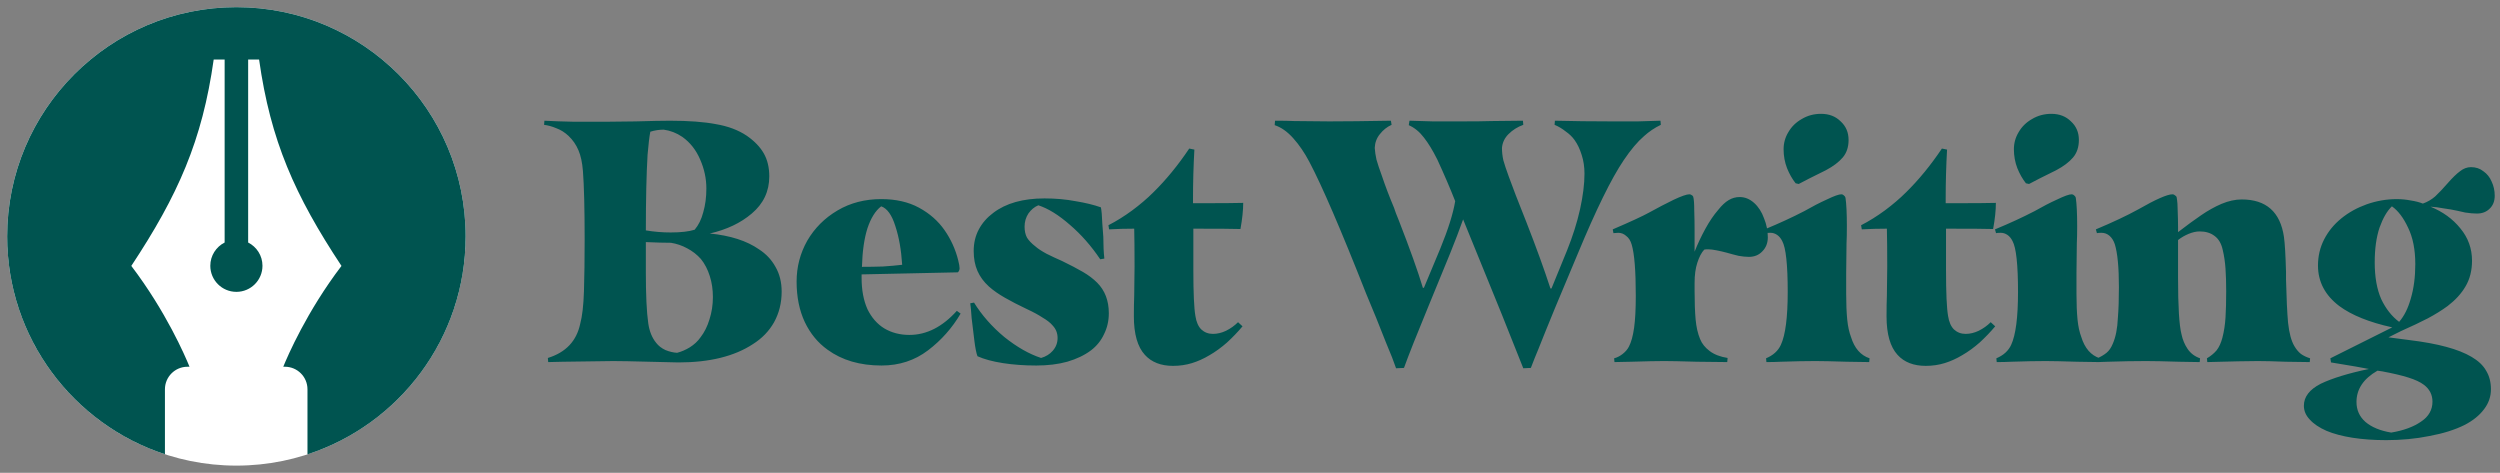
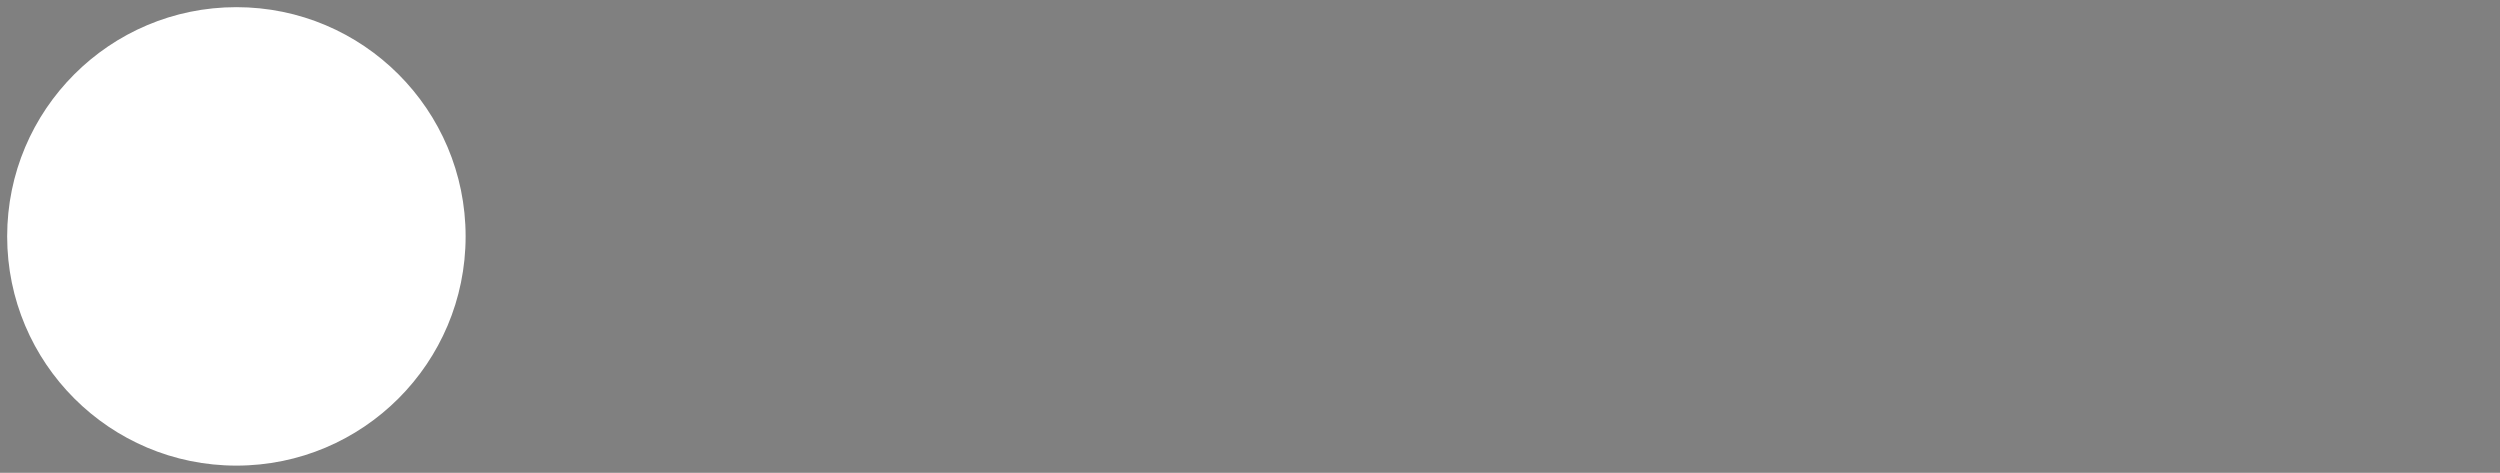
<svg xmlns="http://www.w3.org/2000/svg" fill="none" height="66" viewBox="0 0 349 66" width="349">
  <rect x="0" y="0" width="349" height="66" fill="#808080" stroke="none" />
  <circle cx="33" cy="33" fill="#fff" r="32" />
  <g fill="#005450">
-     <path d="m42.924 63.43v-9.082c0-1.741-1.411-3.151-3.151-3.151h-.229c.609-1.496 3.282-7.71 8.126-14.076-6.514-9.851-9.904-17.477-11.501-28.811h-1.527v25.545c1.185.601 2 1.827 1.999 3.247.001 2.011-1.63 3.641-3.641 3.641s-3.642-1.63-3.641-3.641c0-1.419.814-2.646 2-3.247v-25.545h-1.528c-1.597 11.333-4.987 18.96-11.501 28.811 4.844 6.367 7.517 12.58 8.126 14.076h-.28c-1.741 0-3.152 1.411-3.152 3.151v9.065c-12.787-4.192-22.023-16.222-22.023-30.411 0-17.673 14.327-32 32-32s32 14.327 32 32c-.001 14.208-9.261 26.252-22.076 30.428z" />
-     <path d="m90.64 50.5c-2.368-.064-4.048-.096-5.04-.096l-7.056.096-2.016.048-.048-.576c2.496-.768 4-2.352 4.512-4.752.288-1.056.464-2.576.528-4.56.064-2.016.096-4.432.096-7.248 0-4.288-.08-7.472-.24-9.552-.096-1.184-.304-2.144-.624-2.88-.32-.768-.784-1.44-1.392-2.016-.512-.48-1.072-.832-1.68-1.056-.608-.256-1.184-.416-1.728-.48l.048-.576c1.184.064 2.56.112 4.128.144h4.416l4.176-.048c2.176-.064 3.776-.096 4.8-.096 2.624 0 4.768.16 6.432.48 1.696.288 3.136.832 4.32 1.632 1.056.736 1.84 1.552 2.352 2.448s.768 1.968.768 3.216c0 2.08-.816 3.808-2.448 5.184-1.536 1.312-3.488 2.24-5.856 2.784 2.88.288 5.168 1.024 6.864 2.208.992.64 1.76 1.456 2.304 2.448.576.992.864 2.144.864 3.456 0 1.568-.352 2.992-1.056 4.272-.704 1.248-1.696 2.272-2.976 3.072-2.592 1.696-6.048 2.544-10.368 2.544zm2.976-18.048c1.44 0 2.56-.128 3.36-.384.544-.64.944-1.456 1.2-2.448.288-.992.432-2.096.432-3.312 0-1.376-.288-2.72-.864-4.032-.576-1.344-1.408-2.4-2.496-3.168-.8-.544-1.664-.88-2.592-1.008-.64 0-1.264.096-1.872.288-.128.64-.256 1.712-.384 3.216-.16 2.72-.24 6.24-.24 10.56 1.152.192 2.304.288 3.456.288zm.912 16.8c.608-.16 1.2-.416 1.776-.768.608-.384 1.104-.848 1.488-1.392.544-.704.96-1.536 1.248-2.496.32-.992.48-2.032.48-3.12 0-1.056-.144-2.032-.432-2.928-.288-.928-.704-1.728-1.248-2.4-.544-.608-1.184-1.104-1.92-1.488-.704-.384-1.456-.64-2.256-.768-.928 0-2.096-.032-3.504-.096v4.224c0 3.168.112 5.536.336 7.104.16 1.12.528 2.032 1.104 2.736.32.416.752.752 1.296 1.008.544.224 1.088.352 1.632.384zm25.751-10.464c0 1.696.272 3.152.816 4.368.576 1.184 1.36 2.08 2.352 2.688 1.024.608 2.192.912 3.504.912 2.4 0 4.608-1.12 6.624-3.36l.528.384c-1.184 2.016-2.704 3.728-4.56 5.136s-4.016 2.112-6.48 2.112c-3.008 0-5.52-.736-7.536-2.208-1.344-.96-2.4-2.24-3.168-3.84-.768-1.632-1.152-3.52-1.152-5.664 0-2.048.496-3.952 1.488-5.712 1.024-1.76 2.432-3.168 4.224-4.224s3.824-1.584 6.096-1.584c2.048 0 3.808.4 5.28 1.2s2.656 1.84 3.552 3.12 1.536 2.688 1.92 4.224c.128.512.192.88.192 1.104s-.08.416-.24.576l-13.44.288zm2.736-9.984c-.8.608-1.44 1.632-1.92 3.072-.448 1.408-.704 3.2-.768 5.376.96 0 1.936-.016 2.928-.048.992-.064 1.888-.144 2.688-.24-.128-2.08-.448-3.888-.96-5.424-.48-1.536-1.136-2.448-1.968-2.736zm12.961 13.44c1.088 1.76 2.496 3.36 4.224 4.8 1.76 1.408 3.472 2.384 5.136 2.928.672-.192 1.216-.528 1.632-1.008.448-.512.672-1.104.672-1.776s-.224-1.248-.672-1.728c-.32-.384-.784-.752-1.392-1.104-.576-.384-1.312-.784-2.208-1.2-1.152-.544-2.176-1.072-3.072-1.584s-1.648-1.04-2.256-1.584c-.704-.64-1.232-1.36-1.584-2.16s-.528-1.728-.528-2.784c0-1.12.24-2.128.72-3.024s1.152-1.664 2.016-2.304c1.76-1.344 4.144-2.016 7.152-2.016 1.536 0 2.976.128 4.32.384 1.376.224 2.56.512 3.552.864.096.48.16 1.216.192 2.208.064.96.112 1.6.144 1.92 0 1.152.048 2.16.144 3.024l-.576.096c-1.248-1.856-2.656-3.456-4.224-4.8-1.568-1.376-3.04-2.288-4.416-2.736-.544.224-1.008.608-1.392 1.152-.352.544-.528 1.152-.528 1.824 0 .608.112 1.12.336 1.536.256.416.656.832 1.2 1.248.32.288.832.624 1.536 1.008.704.352 1.424.688 2.16 1.008 1.184.576 2.16 1.088 2.928 1.536s1.424.944 1.968 1.488c1.088 1.088 1.632 2.512 1.632 4.272 0 1.056-.224 2.032-.672 2.928-.416.896-1.024 1.648-1.824 2.256-.896.672-2 1.2-3.312 1.584-1.28.352-2.72.528-4.32.528-1.664 0-3.216-.112-4.656-.336s-2.624-.544-3.552-.96c-.16-.416-.304-1.136-.432-2.16s-.256-2.08-.384-3.168c-.064-.96-.128-1.648-.192-2.064zm27.785 8.832c-1.696 0-3.008-.512-3.936-1.536-1.024-1.12-1.536-2.912-1.536-5.376 0-1.152.016-2.112.048-2.88l.048-4.08c0-2.24-.016-4-.048-5.28-1.184 0-2.352.032-3.504.096l-.096-.576c1.12-.576 2.224-1.264 3.312-2.064 1.12-.832 2.112-1.68 2.976-2.544 1.76-1.728 3.424-3.76 4.992-6.096l.72.144c-.128 2.304-.192 4.592-.192 6.864v.624c3.872 0 6.208-.016 7.008-.048 0 1.024-.128 2.24-.384 3.648-.96-.032-3.152-.048-6.576-.048v5.808c0 3.168.096 5.296.288 6.384.128.832.4 1.456.816 1.872.448.416.992.624 1.632.624.608 0 1.216-.144 1.824-.432.64-.32 1.2-.72 1.68-1.2l.624.576c-.64.768-1.36 1.52-2.16 2.256-.8.704-1.616 1.296-2.448 1.776-.8.48-1.616.848-2.448 1.104s-1.712.384-2.64.384zm31.131.336c-.288-.864-.752-2.048-1.392-3.552-.608-1.504-1.072-2.672-1.392-3.504l-1.392-3.36c-3.52-8.928-6.16-15.056-7.92-18.384-.672-1.28-1.424-2.384-2.256-3.312s-1.696-1.536-2.592-1.824l.048-.624c1.088 0 1.984.016 2.688.048l4.896.048c2.144 0 5.008-.032 8.592-.096l.096.576c-.64.288-1.184.72-1.632 1.296-.448.544-.688 1.184-.72 1.92.032.512.112 1.056.24 1.632.16.576.416 1.344.768 2.304.448 1.344 1.008 2.816 1.68 4.416.128.416.352 1.008.672 1.776 1.536 3.936 2.656 7.072 3.36 9.408h.144l2.304-5.52c1.088-2.656 1.776-4.848 2.064-6.576-.704-1.792-1.536-3.728-2.496-5.808-.64-1.28-1.264-2.304-1.872-3.072-.608-.8-1.312-1.376-2.112-1.728l.096-.624c.832.032 1.92.064 3.264.096h4.176c1.728 0 3.072-.016 4.032-.048l4.368-.048.048.576c-.8.288-1.488.72-2.064 1.296-.544.544-.848 1.184-.912 1.92 0 .576.064 1.152.192 1.728.16.576.416 1.344.768 2.304.48 1.344 1.296 3.456 2.448 6.336 1.376 3.52 2.496 6.608 3.36 9.264h.144l2.16-5.28c.8-1.984 1.408-3.904 1.824-5.76.416-1.888.624-3.552.624-4.992 0-.928-.128-1.792-.384-2.592-.256-.832-.592-1.536-1.008-2.112-.32-.448-.736-.848-1.248-1.2-.48-.384-.992-.688-1.536-.912l.048-.576c2.56.064 5.184.096 7.872.096h3.696c1.28-.032 2.336-.064 3.168-.096l.048.576c-.864.416-1.648.944-2.352 1.584-.896.768-1.84 1.888-2.832 3.36-1.728 2.56-3.872 6.928-6.432 13.104l-3.12 7.44-1.392 3.408c-.288.736-.608 1.536-.96 2.4-.352.832-.704 1.712-1.056 2.64l-1.056.048c-.192-.48-1.2-3.008-3.024-7.584l-1.152-2.832-4.224-10.368c-.512 1.44-1.104 2.992-1.776 4.656l-3.072 7.488c-1.6 3.872-2.736 6.736-3.408 8.592zm30.441-1.392c.384-.096.768-.288 1.152-.576.416-.32.72-.672.912-1.056.32-.608.56-1.472.72-2.592s.24-2.624.24-4.512c0-3.488-.192-5.872-.576-7.152-.16-.544-.416-.944-.768-1.2-.32-.288-.688-.432-1.104-.432l-.672.048-.096-.528c2.464-1.056 4.16-1.84 5.088-2.352 1.216-.672 2.352-1.264 3.408-1.776 1.088-.512 1.824-.768 2.208-.768.096 0 .192.032.288.096.128.064.208.144.24.24.096.32.144.944.144 1.872.032.928.048 1.824.048 2.688v3.12c.416-1.056.912-2.112 1.488-3.168s1.184-1.952 1.824-2.688c.48-.608.96-1.056 1.44-1.344s.992-.432 1.536-.432c.736 0 1.408.272 2.016.816s1.072 1.264 1.392 2.16c.352.864.528 1.744.528 2.64 0 .8-.256 1.456-.768 1.968-.48.512-1.104.768-1.872.768-.416 0-.896-.048-1.44-.144-.544-.128-1.088-.272-1.632-.432-.48-.128-.96-.24-1.44-.336s-.88-.144-1.2-.144c-.256 0-.432.016-.528.048-.384.416-.704 1.024-.96 1.824-.256.768-.384 1.712-.384 2.832v1.104c0 1.6.048 2.928.144 3.984s.304 1.968.624 2.736c.256.64.704 1.2 1.344 1.68s1.472.8 2.496.96l-.048.576-4.272-.048c-2.176-.064-3.68-.096-4.512-.096-1.024 0-2.56.032-4.608.096l-2.352.048zm25.338-24.432c-.48-.608-.88-1.312-1.2-2.112-.32-.832-.48-1.712-.48-2.64 0-.864.224-1.664.672-2.4.448-.768 1.072-1.376 1.872-1.824.8-.48 1.696-.72 2.688-.72 1.12 0 2.032.352 2.736 1.056.736.672 1.104 1.536 1.104 2.592 0 .992-.272 1.808-.816 2.448s-1.328 1.232-2.352 1.776c-1.76.864-3.024 1.504-3.792 1.92zm-4.128 24.432c.992-.416 1.68-1.04 2.064-1.872.64-1.376.96-3.84.96-7.392 0-3.808-.256-6.176-.768-7.104-.192-.384-.432-.672-.72-.864s-.592-.288-.912-.288-.544.016-.672.048l-.144-.528c2.016-.832 3.856-1.68 5.52-2.544 1.12-.64 2.176-1.184 3.168-1.632.992-.48 1.664-.72 2.016-.72.128 0 .24.048.336.144.128.096.208.208.24.336.128.864.192 2.192.192 3.984 0 .96-.016 1.76-.048 2.4l-.048 4.128v2.928c0 1.376.048 2.56.144 3.552.096.96.272 1.776.528 2.448.48 1.568 1.344 2.56 2.592 2.976l-.048.528-3.12-.048c-2.048-.064-3.52-.096-4.416-.096-1.28 0-2.88.032-4.8.096-.608.032-1.28.048-2.016.048zm22.292 1.056c-1.696 0-3.008-.512-3.936-1.536-1.024-1.12-1.536-2.912-1.536-5.376 0-1.152.016-2.112.048-2.88l.048-4.08c0-2.24-.016-4-.048-5.28-1.184 0-2.352.032-3.504.096l-.096-.576c1.12-.576 2.224-1.264 3.312-2.064 1.12-.832 2.112-1.68 2.976-2.544 1.76-1.728 3.424-3.76 4.992-6.096l.72.144c-.128 2.304-.192 4.592-.192 6.864v.624c3.872 0 6.208-.016 7.008-.048 0 1.024-.128 2.24-.384 3.648-.96-.032-3.152-.048-6.576-.048v5.808c0 3.168.096 5.296.288 6.384.128.832.4 1.456.816 1.872.448.416.992.624 1.632.624.608 0 1.216-.144 1.824-.432.64-.32 1.2-.72 1.68-1.2l.624.576c-.64.768-1.36 1.52-2.16 2.256-.8.704-1.616 1.296-2.448 1.776-.8.48-1.616.848-2.448 1.104s-1.712.384-2.64.384zm13.986-25.488c-.48-.608-.88-1.312-1.2-2.112-.32-.832-.48-1.712-.48-2.64 0-.864.224-1.664.672-2.4.448-.768 1.072-1.376 1.872-1.824.8-.48 1.696-.72 2.688-.72 1.12 0 2.032.352 2.736 1.056.736.672 1.104 1.536 1.104 2.592 0 .992-.272 1.808-.816 2.448s-1.328 1.232-2.352 1.776c-1.76.864-3.024 1.504-3.792 1.92zm-4.128 24.432c.992-.416 1.68-1.04 2.064-1.872.64-1.376.96-3.84.96-7.392 0-3.808-.256-6.176-.768-7.104-.192-.384-.432-.672-.72-.864s-.592-.288-.912-.288-.544.016-.672.048l-.144-.528c2.016-.832 3.856-1.68 5.52-2.544 1.12-.64 2.176-1.184 3.168-1.632.992-.48 1.664-.72 2.016-.72.128 0 .24.048.336.144.128.096.208.208.24.336.128.864.192 2.192.192 3.984 0 .96-.016 1.76-.048 2.4l-.048 4.128v2.928c0 1.376.048 2.56.144 3.552.096.96.272 1.776.528 2.448.48 1.568 1.344 2.56 2.592 2.976l-.048.528-3.12-.048c-2.048-.064-3.52-.096-4.416-.096-1.28 0-2.88.032-4.8.096-.608.032-1.28.048-2.016.048zm14.085 0c.512-.224.944-.48 1.296-.768s.64-.704.864-1.248c.416-.928.656-2.144.72-3.648.096-1.152.144-2.576.144-4.272 0-2.752-.192-4.752-.576-6-.16-.48-.4-.864-.72-1.152s-.704-.432-1.152-.432c-.256 0-.464.016-.624.048l-.144-.528c2.368-.992 4.336-1.92 5.904-2.784 2.464-1.408 4.064-2.112 4.8-2.112.128 0 .24.048.336.144.128.064.208.16.24.288.096.544.144 1.2.144 1.968.032.768.048 1.52.048 2.256v.624c1.248-.96 2.32-1.744 3.216-2.352.928-.64 1.872-1.168 2.832-1.584.992-.416 1.936-.624 2.832-.624 3.424 0 5.392 1.744 5.904 5.232.128.928.224 2.56.288 4.896v1.056c.064 2.624.16 4.64.288 6.048.16 1.44.448 2.512.864 3.216.256.448.56.816.912 1.104.352.256.784.464 1.296.624l-.048.528-3.36-.048c-1.6-.064-2.896-.096-3.888-.096-1.248 0-3.6.048-7.056.144l-.048-.528c.544-.32.992-.688 1.344-1.104.352-.448.624-1.04.816-1.776.224-.864.368-1.792.432-2.784s.096-2.224.096-3.696c0-1.216-.032-2.272-.096-3.168-.064-.928-.192-1.792-.384-2.592-.192-.896-.576-1.552-1.152-1.968-.544-.416-1.232-.624-2.064-.624-.48 0-.992.112-1.536.336s-1.04.512-1.488.864v5.28c0 4 .16 6.624.48 7.872.16.768.448 1.456.864 2.064s.992 1.04 1.728 1.296l-.048.528-2.88-.048c-2.048-.064-3.584-.096-4.608-.096-1.632 0-3.408.032-5.328.096l-1.44.048zm40.317 11.424c-1.696 0-3.264-.112-4.704-.336-1.408-.224-2.608-.544-3.6-.96-1.024-.448-1.808-.976-2.352-1.584-.544-.576-.816-1.216-.816-1.92 0-1.248.784-2.272 2.352-3.072 1.6-.768 3.84-1.456 6.72-2.064-.768-.16-2.528-.464-5.28-.912l-.096-.576 8.641-4.32c-3.201-.704-5.665-1.696-7.393-2.976-1.984-1.504-2.976-3.392-2.976-5.664 0-1.312.288-2.528.864-3.648s1.376-2.096 2.4-2.928 2.208-1.488 3.552-1.968c1.376-.48 2.768-.72 4.176-.72.672 0 1.328.064 1.968.192.641.096 1.201.24 1.68.432.641-.224 1.217-.56 1.729-1.008.512-.48 1.088-1.088 1.727-1.824.673-.768 1.249-1.328 1.729-1.68.48-.384.992-.576 1.536-.576.672 0 1.248.192 1.727.576.513.352.897.832 1.152 1.44.288.608.432 1.264.432 1.968 0 .768-.24 1.376-.72 1.824-.448.448-1.04.672-1.776.672-.448 0-.991-.048-1.631-.144-.608-.128-.961-.208-1.056-.24-.577-.128-1.216-.24-1.92-.336-.672-.128-1.296-.208-1.872-.24 1.728.704 3.119 1.712 4.175 3.024 1.088 1.312 1.632 2.816 1.632 4.512 0 1.376-.303 2.576-.911 3.6-.576.992-1.409 1.904-2.497 2.736-.832.608-1.76 1.184-2.784 1.728-.992.512-2.24 1.104-3.744 1.776l-1.728.864 2.928.384c3.968.48 6.865 1.264 8.689 2.352.928.544 1.6 1.184 2.016 1.92.448.736.672 1.6.672 2.592 0 1.024-.32 1.952-.96 2.784-.641.864-1.553 1.6-2.736 2.208-1.345.672-2.977 1.184-4.897 1.536-1.888.384-3.903.576-6.048.576zm1.824-16.512c.704-.8 1.249-1.888 1.632-3.264.417-1.408.625-3.008.625-4.8 0-2.016-.336-3.712-1.008-5.088-.64-1.376-1.393-2.368-2.257-2.976-.672.64-1.248 1.632-1.728 2.976-.448 1.344-.672 2.96-.672 4.848 0 2.048.304 3.76.912 5.136.64 1.344 1.472 2.4 2.496 3.168zm-1.104 15.456c1.728-.288 3.121-.8 4.176-1.536 1.056-.704 1.584-1.632 1.584-2.784 0-.96-.4-1.744-1.2-2.352-.511-.384-1.231-.72-2.16-1.008-.896-.288-2.112-.576-3.648-.864l-.672-.096c-1.952 1.12-2.928 2.576-2.928 4.368 0 1.12.416 2.048 1.248 2.784.864.736 2.064 1.232 3.6 1.488z" />
-   </g>
+     </g>
</svg>